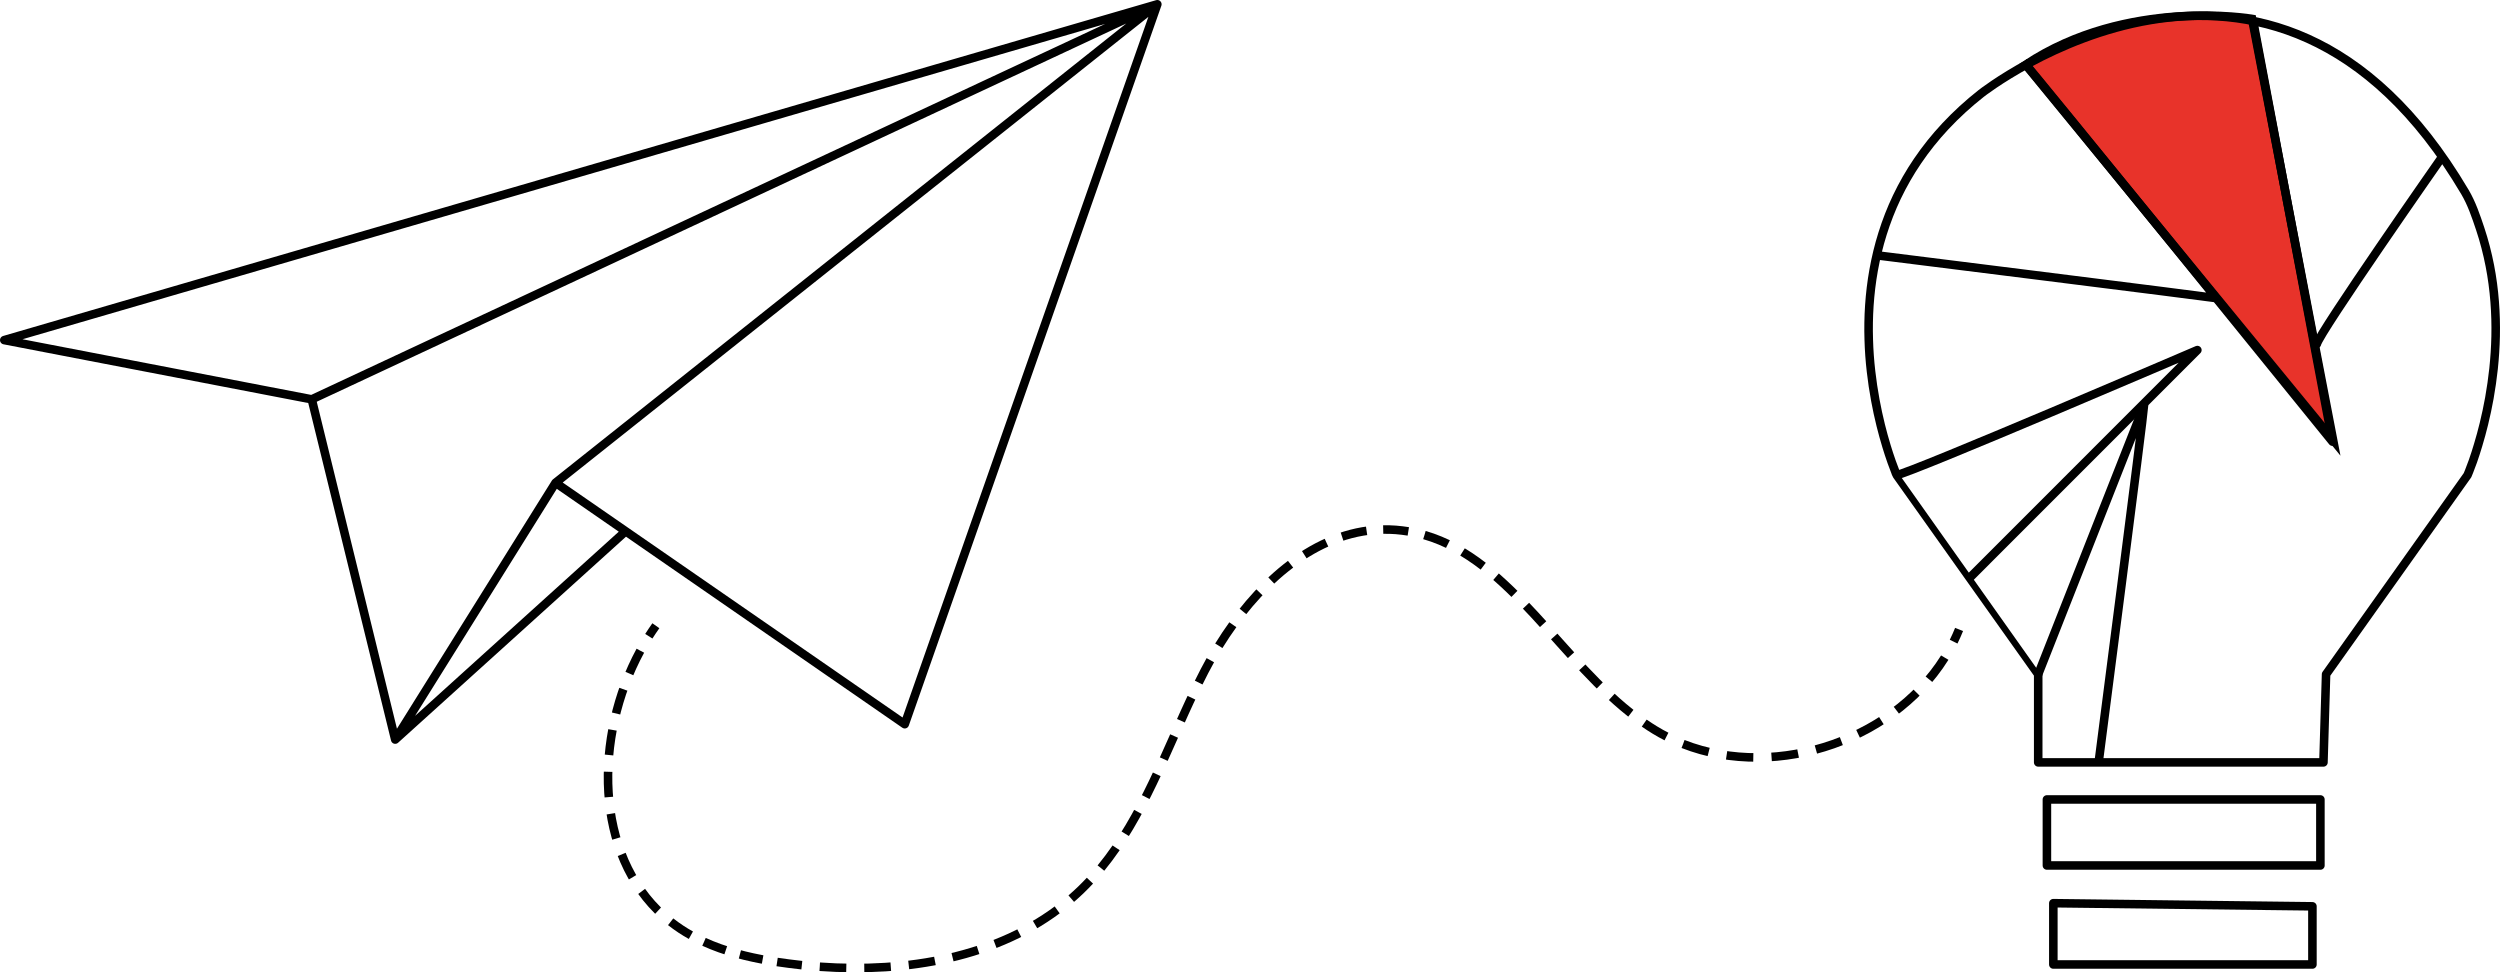
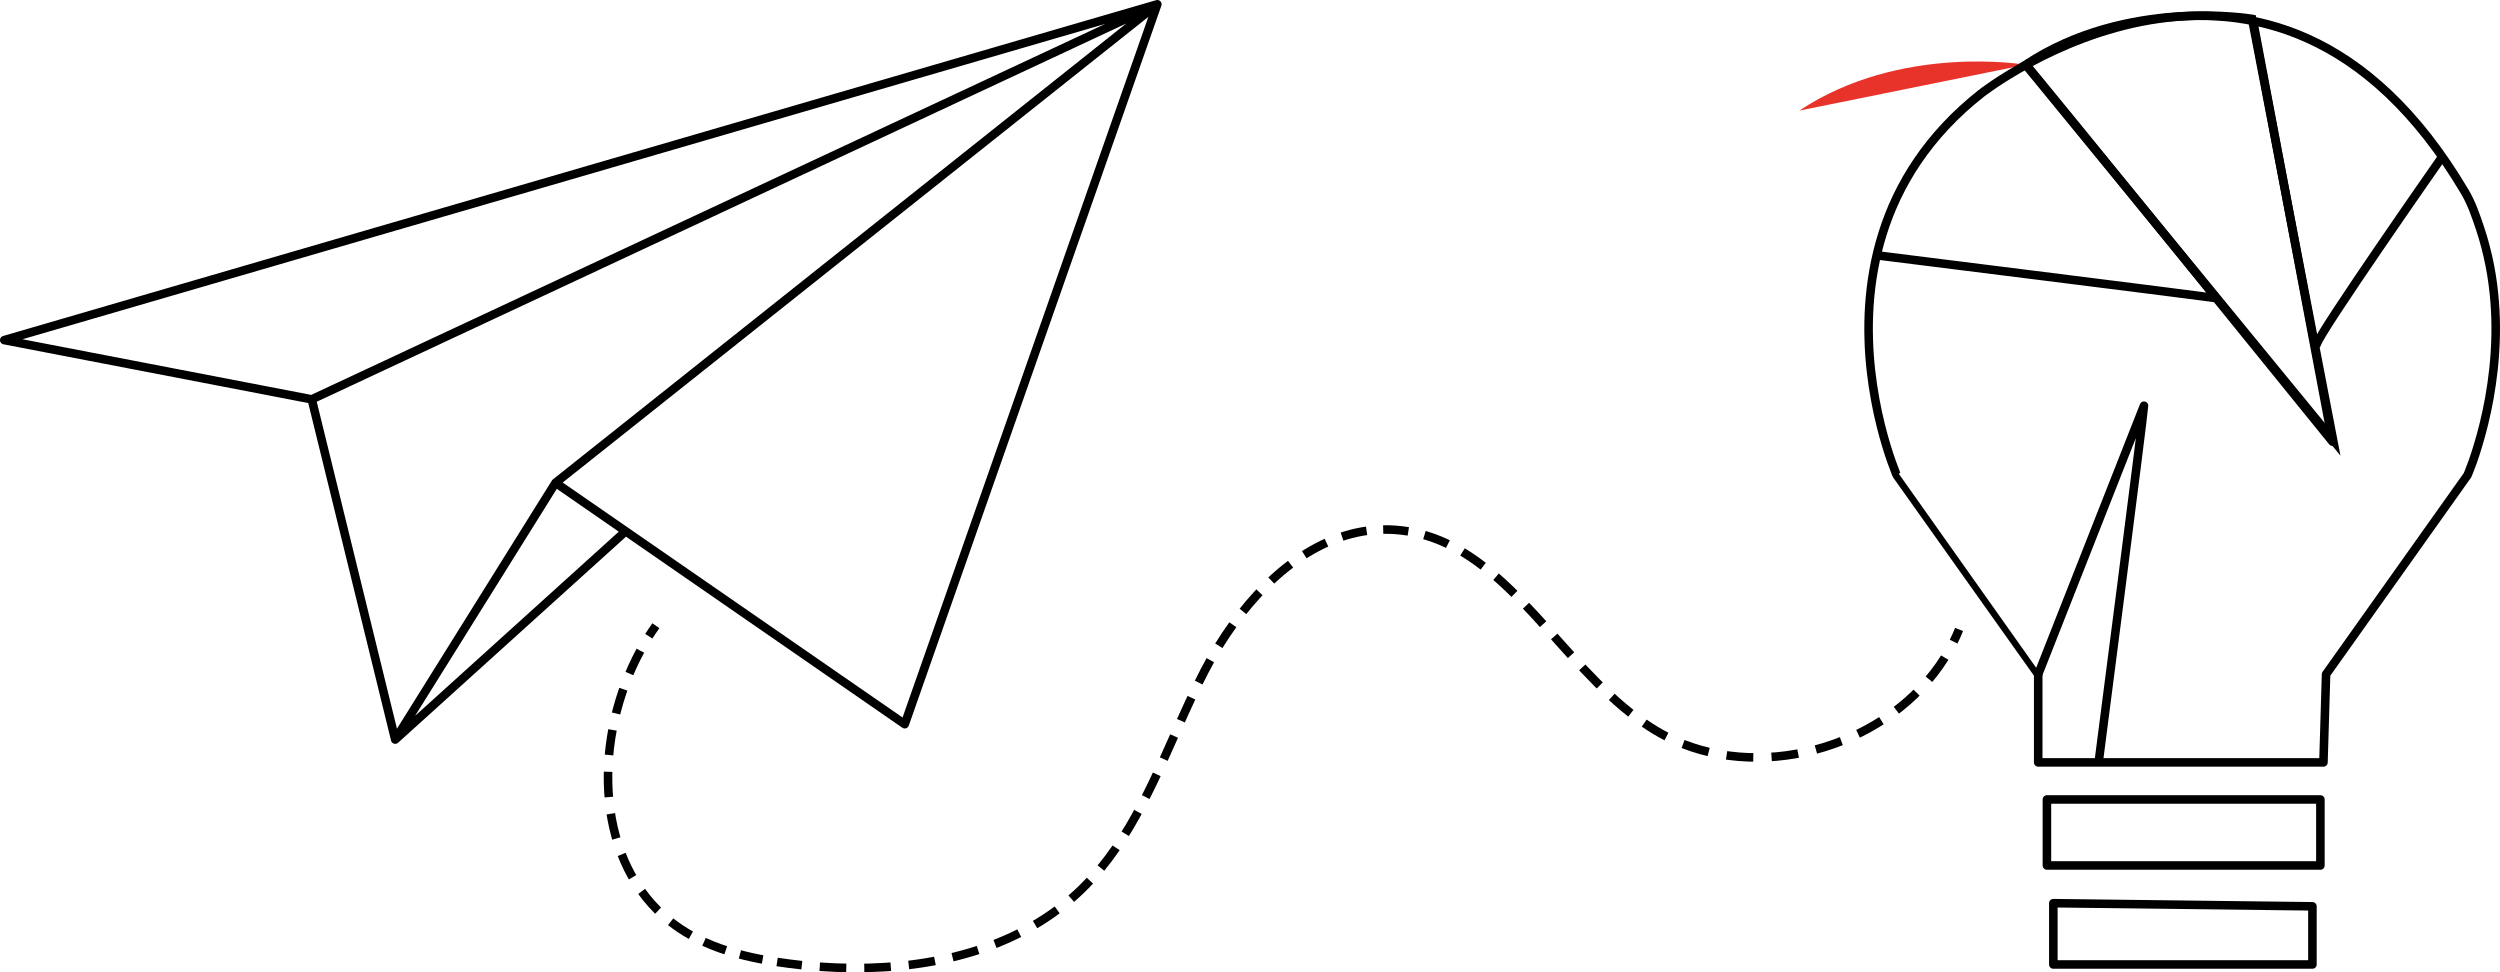
<svg xmlns="http://www.w3.org/2000/svg" xmlns:xlink="http://www.w3.org/1999/xlink" version="1.1" id="Livello_1" x="0" y="0" viewBox="0 0 146.054 56.805" xml:space="preserve">
  <style>
    .st2,.st3{clip-path:url(#SVGID_2_);fill:none;stroke:#000;stroke-width:.5;stroke-linejoin:round;stroke-miterlimit:10}.st3{stroke-linecap:round}
  </style>
  <defs>
    <path id="SVGID_1_" d="M0 .002h146.054V56.805H0z" />
  </defs>
  <clipPath id="SVGID_2_">
    <use xlink:href="#SVGID_1_" overflow="visible" />
  </clipPath>
-   <path d="M118.343 3.783l17.959 21.918-4.731-24.598c1e-7-1e-7-7.314-1.256-13.228 2.68" clip-path="url(#SVGID_2_)" fill="#e8332a" />
+   <path d="M118.343 3.783c1e-7-1e-7-7.314-1.256-13.228 2.68" clip-path="url(#SVGID_2_)" fill="#e8332a" />
  <path d="M118.343 3.783l17.959 21.918-4.731-24.598c1e-7-1e-7-7.314-1.256-13.228 2.68z" clip-path="url(#SVGID_2_)" fill="none" stroke="#000" stroke-width=".5" stroke-miterlimit="10" />
  <path class="st2" d="M23.089 43.207l13.473-12.182m-18.349-7.694L67.613.25l-35.157 27.954 20.401 14.105M.25 19.869L67.613.25 52.857 42.309 32.456 28.204l-9.367 15.003-4.876-19.876L.25 19.869zM129.483 17.419c-.315-.062-19.917-2.513-19.917-2.513m8.681-11.255c.19.127 18.021 22.15 18.021 22.15l-4.651-24.644m-11.658 51.609v3.581h15.136V52.949l-15.136-.183zm-.375-2.203h15.977V46.706h-15.977v3.857zm24.42-39.348c.396.671.647 1.418.894 2.157.235.704.42 1.424.563 2.154.135.695.228 1.399.282 2.106.053.672.07 1.347.056 2.02-.014.63-.055 1.26-.121 1.888-.062.574-.144 1.148-.245 1.715-.09.504-.197 1.004-.318 1.501-.101.417-.215.832-.339 1.243-.094.318-.196.632-.305.945-.071.201-.146.401-.226.6-.027.073-.057.146-.089.217l-8.263 11.631-.154 5.148h-16.664v-5.148s-8.262-11.631-8.263-11.631c-.039-.055-.058-.139-.083-.2-.077-.192-.148-.386-.217-.579-.108-.304-.207-.61-.3-.916-.122-.403-.234-.807-.335-1.213-.12-.487-.227-.977-.317-1.469-.103-.558-.187-1.119-.251-1.682-.071-.617-.116-1.236-.133-1.855-.021-.663-.01-1.325.033-1.987.046-.697.129-1.392.252-2.079.129-.718.301-1.431.52-2.128.229-.731.507-1.446.836-2.137.35-.731.752-1.435 1.208-2.105.487-.718 1.032-1.398 1.625-2.032.646-.692 1.349-1.332 2.093-1.918 0 1e-7 16.969-13.356 28.261 5.754z" />
  <path class="st3" d="M135.357 20.095c.128-.645 7.248-10.829 7.248-10.829" />
-   <path class="st2" d="M110.773 27.763c.762-.08 17.6-7.311 17.6-7.311l-13.288 13.291" />
  <path class="st3" d="M119.076 39.391L125.255 23.701c0 .387-2.63 20.688-2.63 20.688" />
  <path d="M37.41 38.016c-2.722 5.026-2.706 11.902 1.395 15.52" clip-path="url(#SVGID_2_)" fill="none" stroke="#000" stroke-width=".5" stroke-linejoin="round" stroke-miterlimit="10" stroke-dasharray="1.481,.981" />
  <path d="M41.131 55.025c1.208.55 2.52.883 3.845 1.106" clip-path="url(#SVGID_2_)" fill="none" stroke="#000" stroke-width=".5" stroke-linejoin="round" stroke-miterlimit="10" stroke-dasharray="1.361,.861" />
  <path d="M47.892 56.478c5.08.363 10.409-.533 14.289-3.642" clip-path="url(#SVGID_2_)" fill="none" stroke="#000" stroke-width=".5" stroke-linejoin="round" stroke-miterlimit="10" stroke-dasharray="1.551,1.051" />
  <path d="M64.319 50.713c2.461-3.002 3.79-6.835 5.497-10.395" clip-path="url(#SVGID_2_)" fill="none" stroke="#000" stroke-width=".5" stroke-linejoin="round" stroke-miterlimit="10" stroke-dasharray="1.478,.978" />
  <path d="M71.206 37.726c2.119-3.431 5.31-6.464 9.116-6.767" clip-path="url(#SVGID_2_)" fill="none" stroke="#000" stroke-width=".5" stroke-linejoin="round" stroke-miterlimit="10" stroke-dasharray="1.476,.976" />
  <path d="M83.22 31.26c5.027 1.453 7.977 7.399 12.444 10.704" clip-path="url(#SVGID_2_)" fill="none" stroke="#000" stroke-width=".5" stroke-linejoin="round" stroke-miterlimit="10" stroke-dasharray="1.469,.969" />
  <path d="M98.329 43.466c5.538 2.169 12.659-.306 15.559-5.507" clip-path="url(#SVGID_2_)" fill="none" stroke="#000" stroke-width=".5" stroke-linejoin="round" stroke-miterlimit="10" stroke-dasharray="1.566,1.066" />
  <path class="st2" d="M114.134 37.487c.115-.234.222-.471.319-.714m-18.395 5.472c.202.14.407.274.616.401.225.137.451.264.684.383M80.809 30.937c.243-.005.489.002.737.02.248.02.491.05.73.088m-12.247 8.833c.109-.22.219-.44.332-.659.112-.218.229-.434.349-.65M62.585 52.5c.195-.168.386-.342.572-.522.178-.172.35-.349.518-.528m-18.275 4.751c.225.034.45.066.674.094.256.033.513.064.771.092m-7.664-2.536c.192.15.392.295.6.433.19.125.384.243.582.353m-2.046-18.081c-.142.201-.28.405-.412.614" />
</svg>